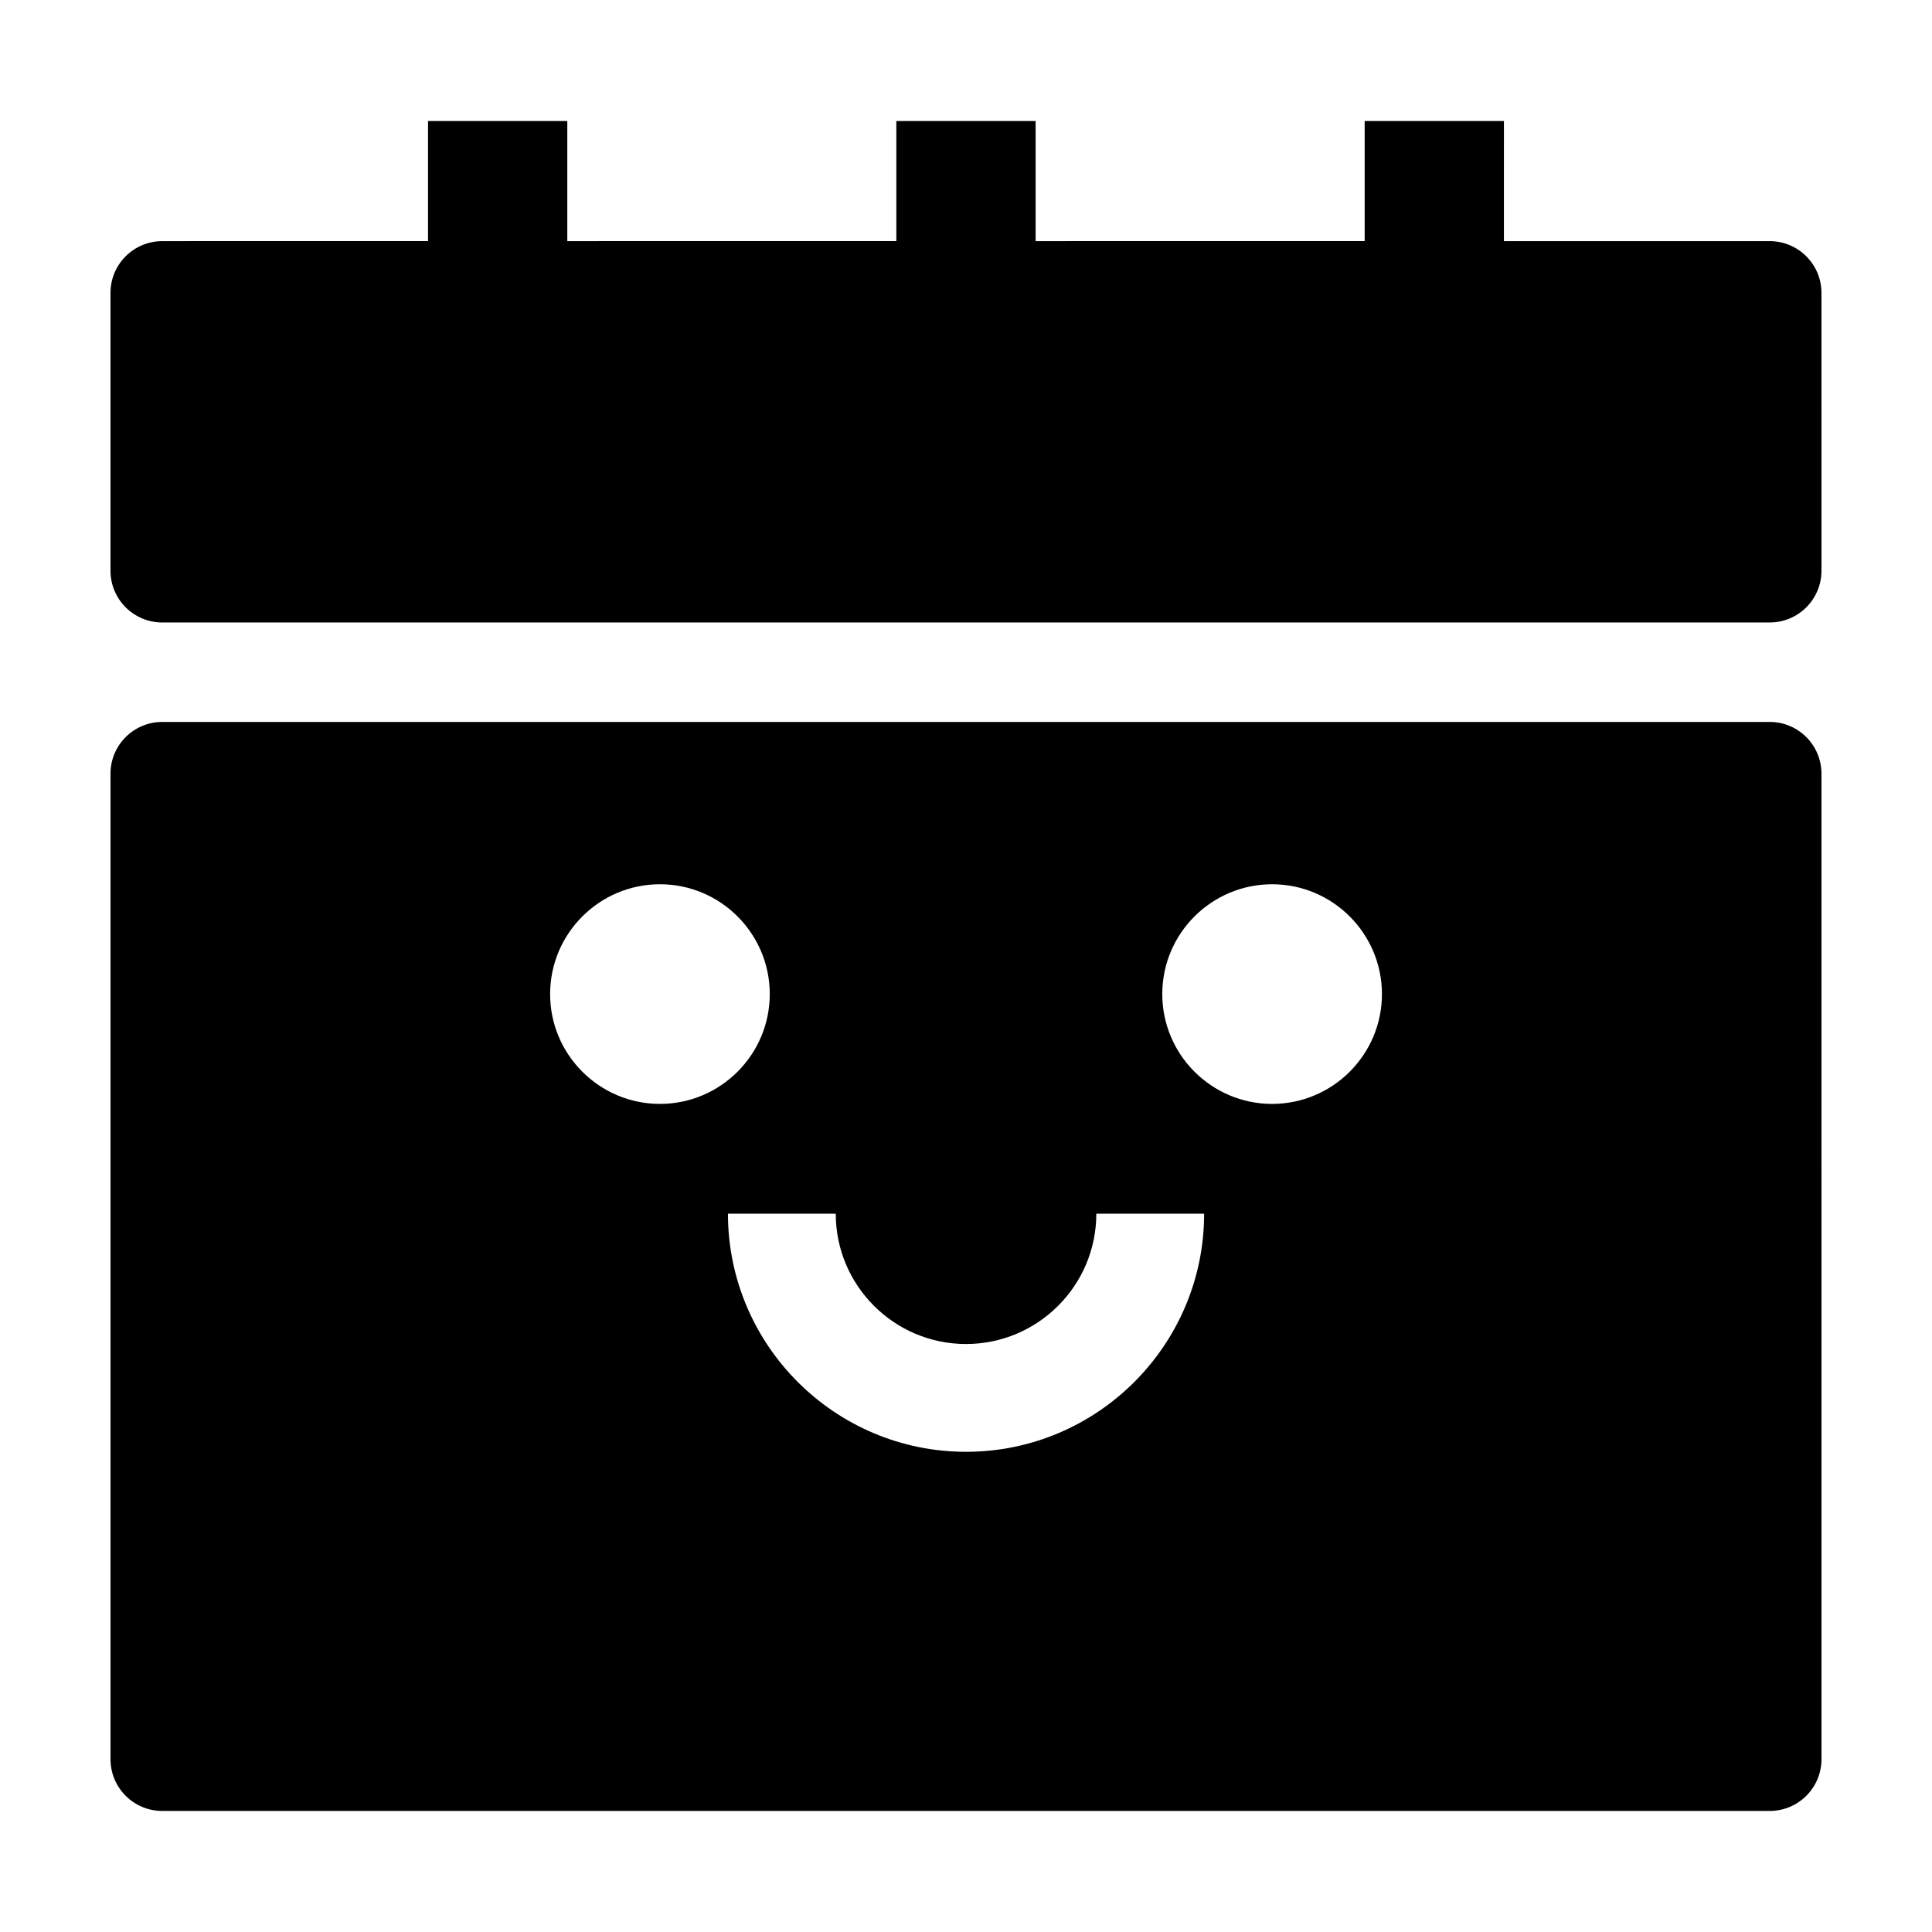
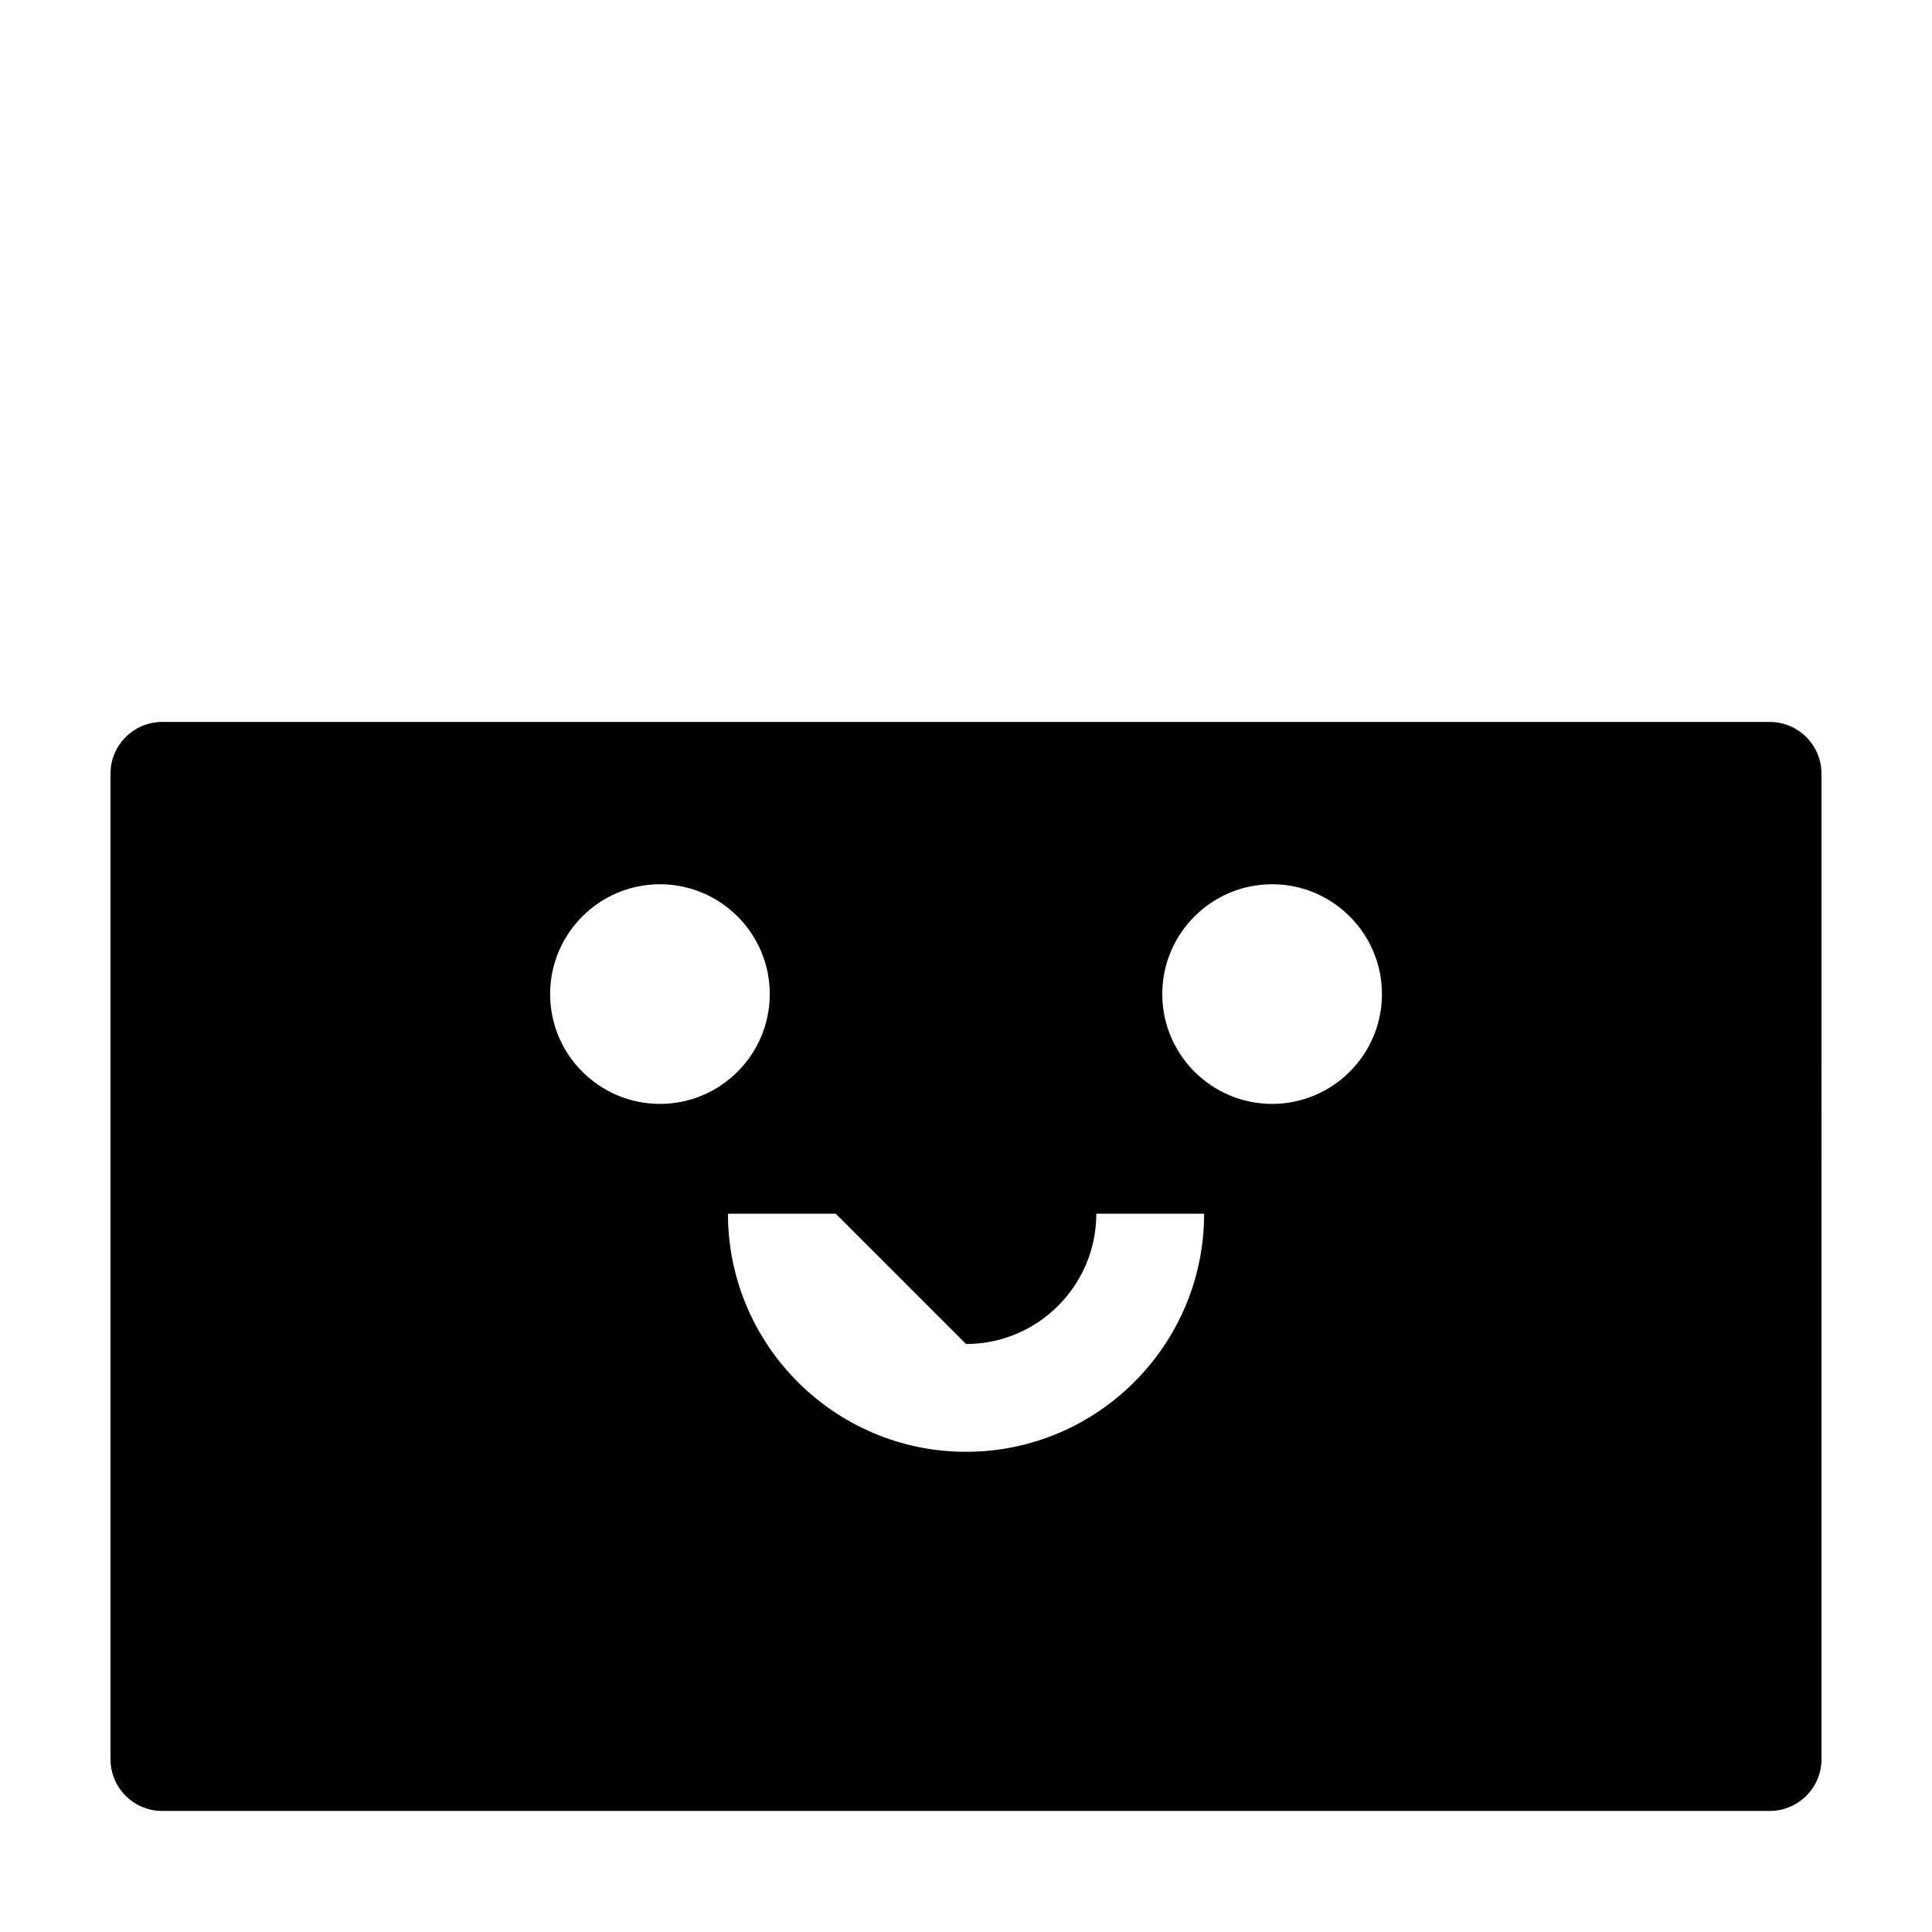
<svg xmlns="http://www.w3.org/2000/svg" fill="#000000" width="800px" height="800px" version="1.1" viewBox="144 144 512 512">
  <g>
-     <path d="m210.19 335.32h-23.188c-7.578 0-13.719 6.141-13.719 13.719v261.16c0 7.578 6.141 13.719 13.719 13.719h425.99c7.578 0 13.719-6.141 13.719-13.719l-0.004-261.16c0-7.578-6.141-13.719-13.719-13.719zm108.7 43.016c16.051 0 29.105 13.059 29.105 29.105 0 16.051-13.059 29.105-29.105 29.105s-29.105-13.059-29.105-29.105 13.051-29.105 29.105-29.105zm162.23 0c16.051 0 29.109 13.059 29.109 29.105 0 16.051-13.059 29.105-29.109 29.105s-29.105-13.059-29.105-29.105c-0.008-16.047 13.051-29.105 29.105-29.105zm-81.113 121.84c19.039 0 34.527-15.488 34.527-34.527h28.57c0 34.789-28.305 63.094-63.094 63.094-34.789 0-63.094-28.305-63.094-63.094h28.57c-0.008 19.039 15.48 34.527 34.52 34.527z" />
-     <path d="m589.8 308.96h23.191c7.578 0 13.719-6.141 13.719-13.719l-0.004-73.617c0-7.578-6.141-13.719-13.719-13.719h-70.434l0.004-31.828h-36.91v31.824l-87.199 0.004v-31.828h-36.91v31.824l-87.199 0.004v-31.828h-36.91v31.824l-70.43 0.004c-7.578 0-13.719 6.141-13.719 13.719v73.621c0 7.578 6.141 13.719 13.719 13.719h402.8z" />
+     <path d="m210.19 335.32h-23.188c-7.578 0-13.719 6.141-13.719 13.719v261.16c0 7.578 6.141 13.719 13.719 13.719h425.99c7.578 0 13.719-6.141 13.719-13.719l-0.004-261.16c0-7.578-6.141-13.719-13.719-13.719zm108.7 43.016c16.051 0 29.105 13.059 29.105 29.105 0 16.051-13.059 29.105-29.105 29.105s-29.105-13.059-29.105-29.105 13.051-29.105 29.105-29.105zm162.23 0c16.051 0 29.109 13.059 29.109 29.105 0 16.051-13.059 29.105-29.109 29.105s-29.105-13.059-29.105-29.105c-0.008-16.047 13.051-29.105 29.105-29.105zm-81.113 121.84c19.039 0 34.527-15.488 34.527-34.527h28.57c0 34.789-28.305 63.094-63.094 63.094-34.789 0-63.094-28.305-63.094-63.094h28.57z" />
  </g>
</svg>